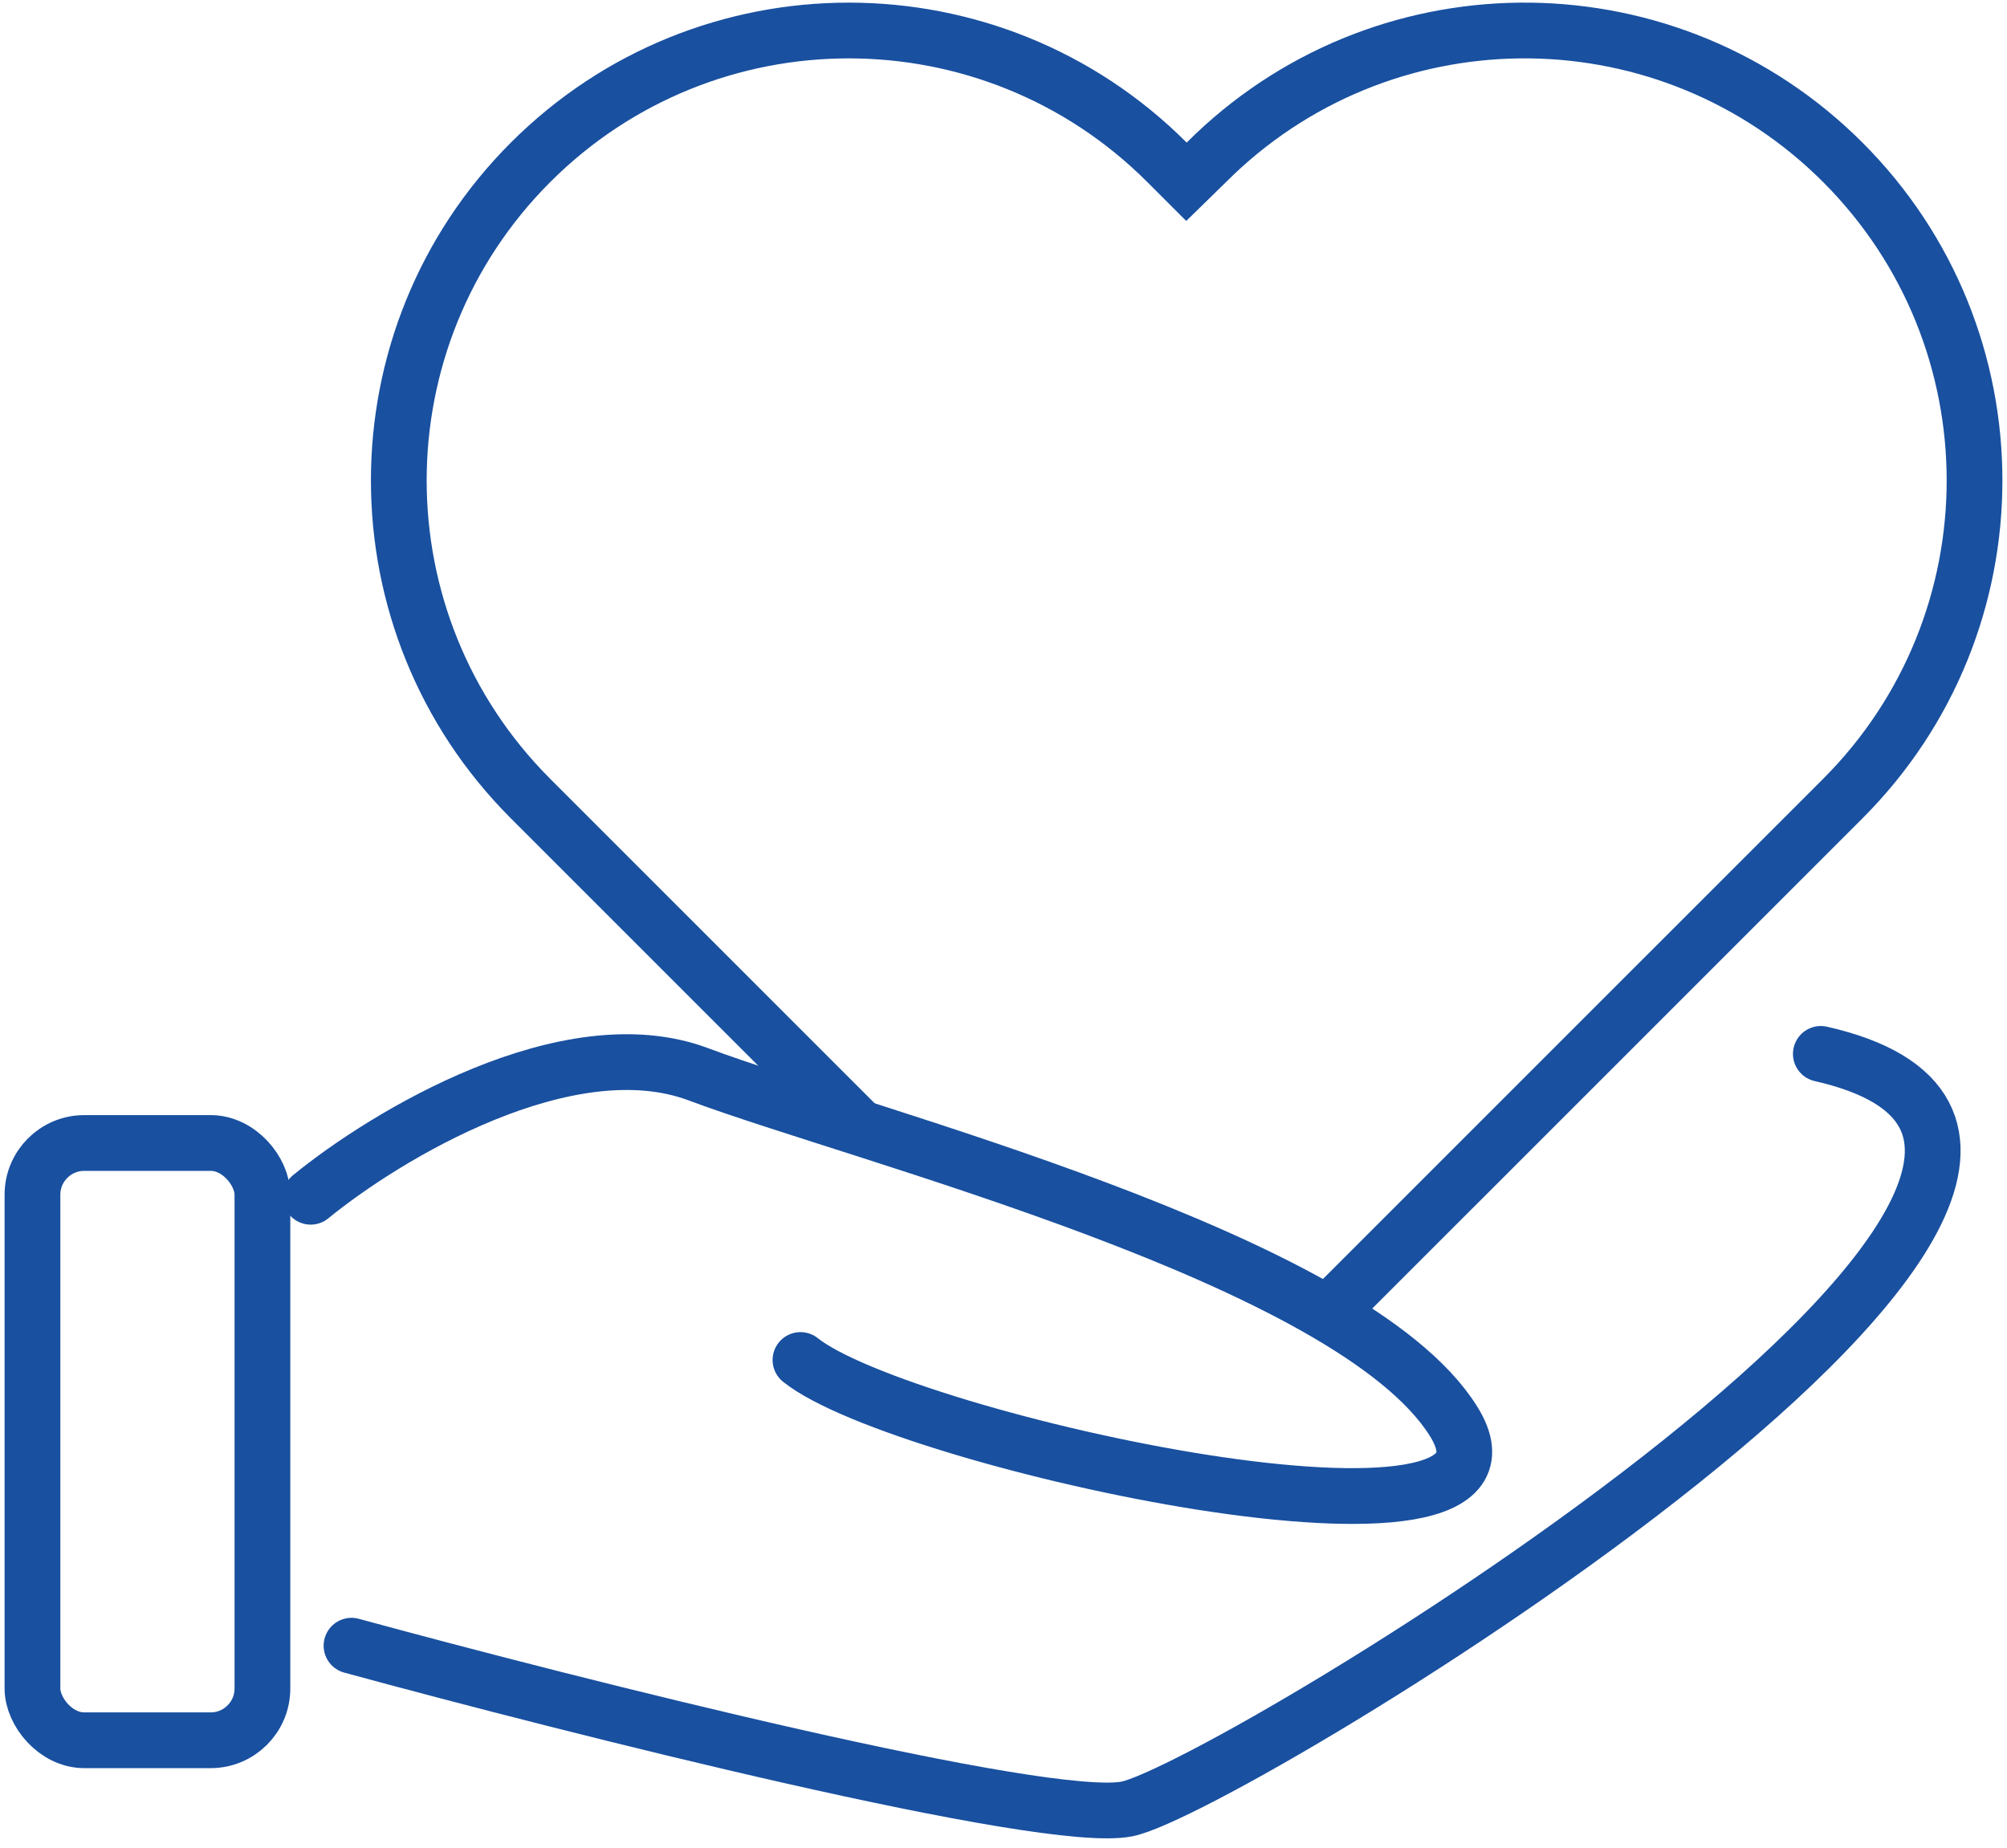
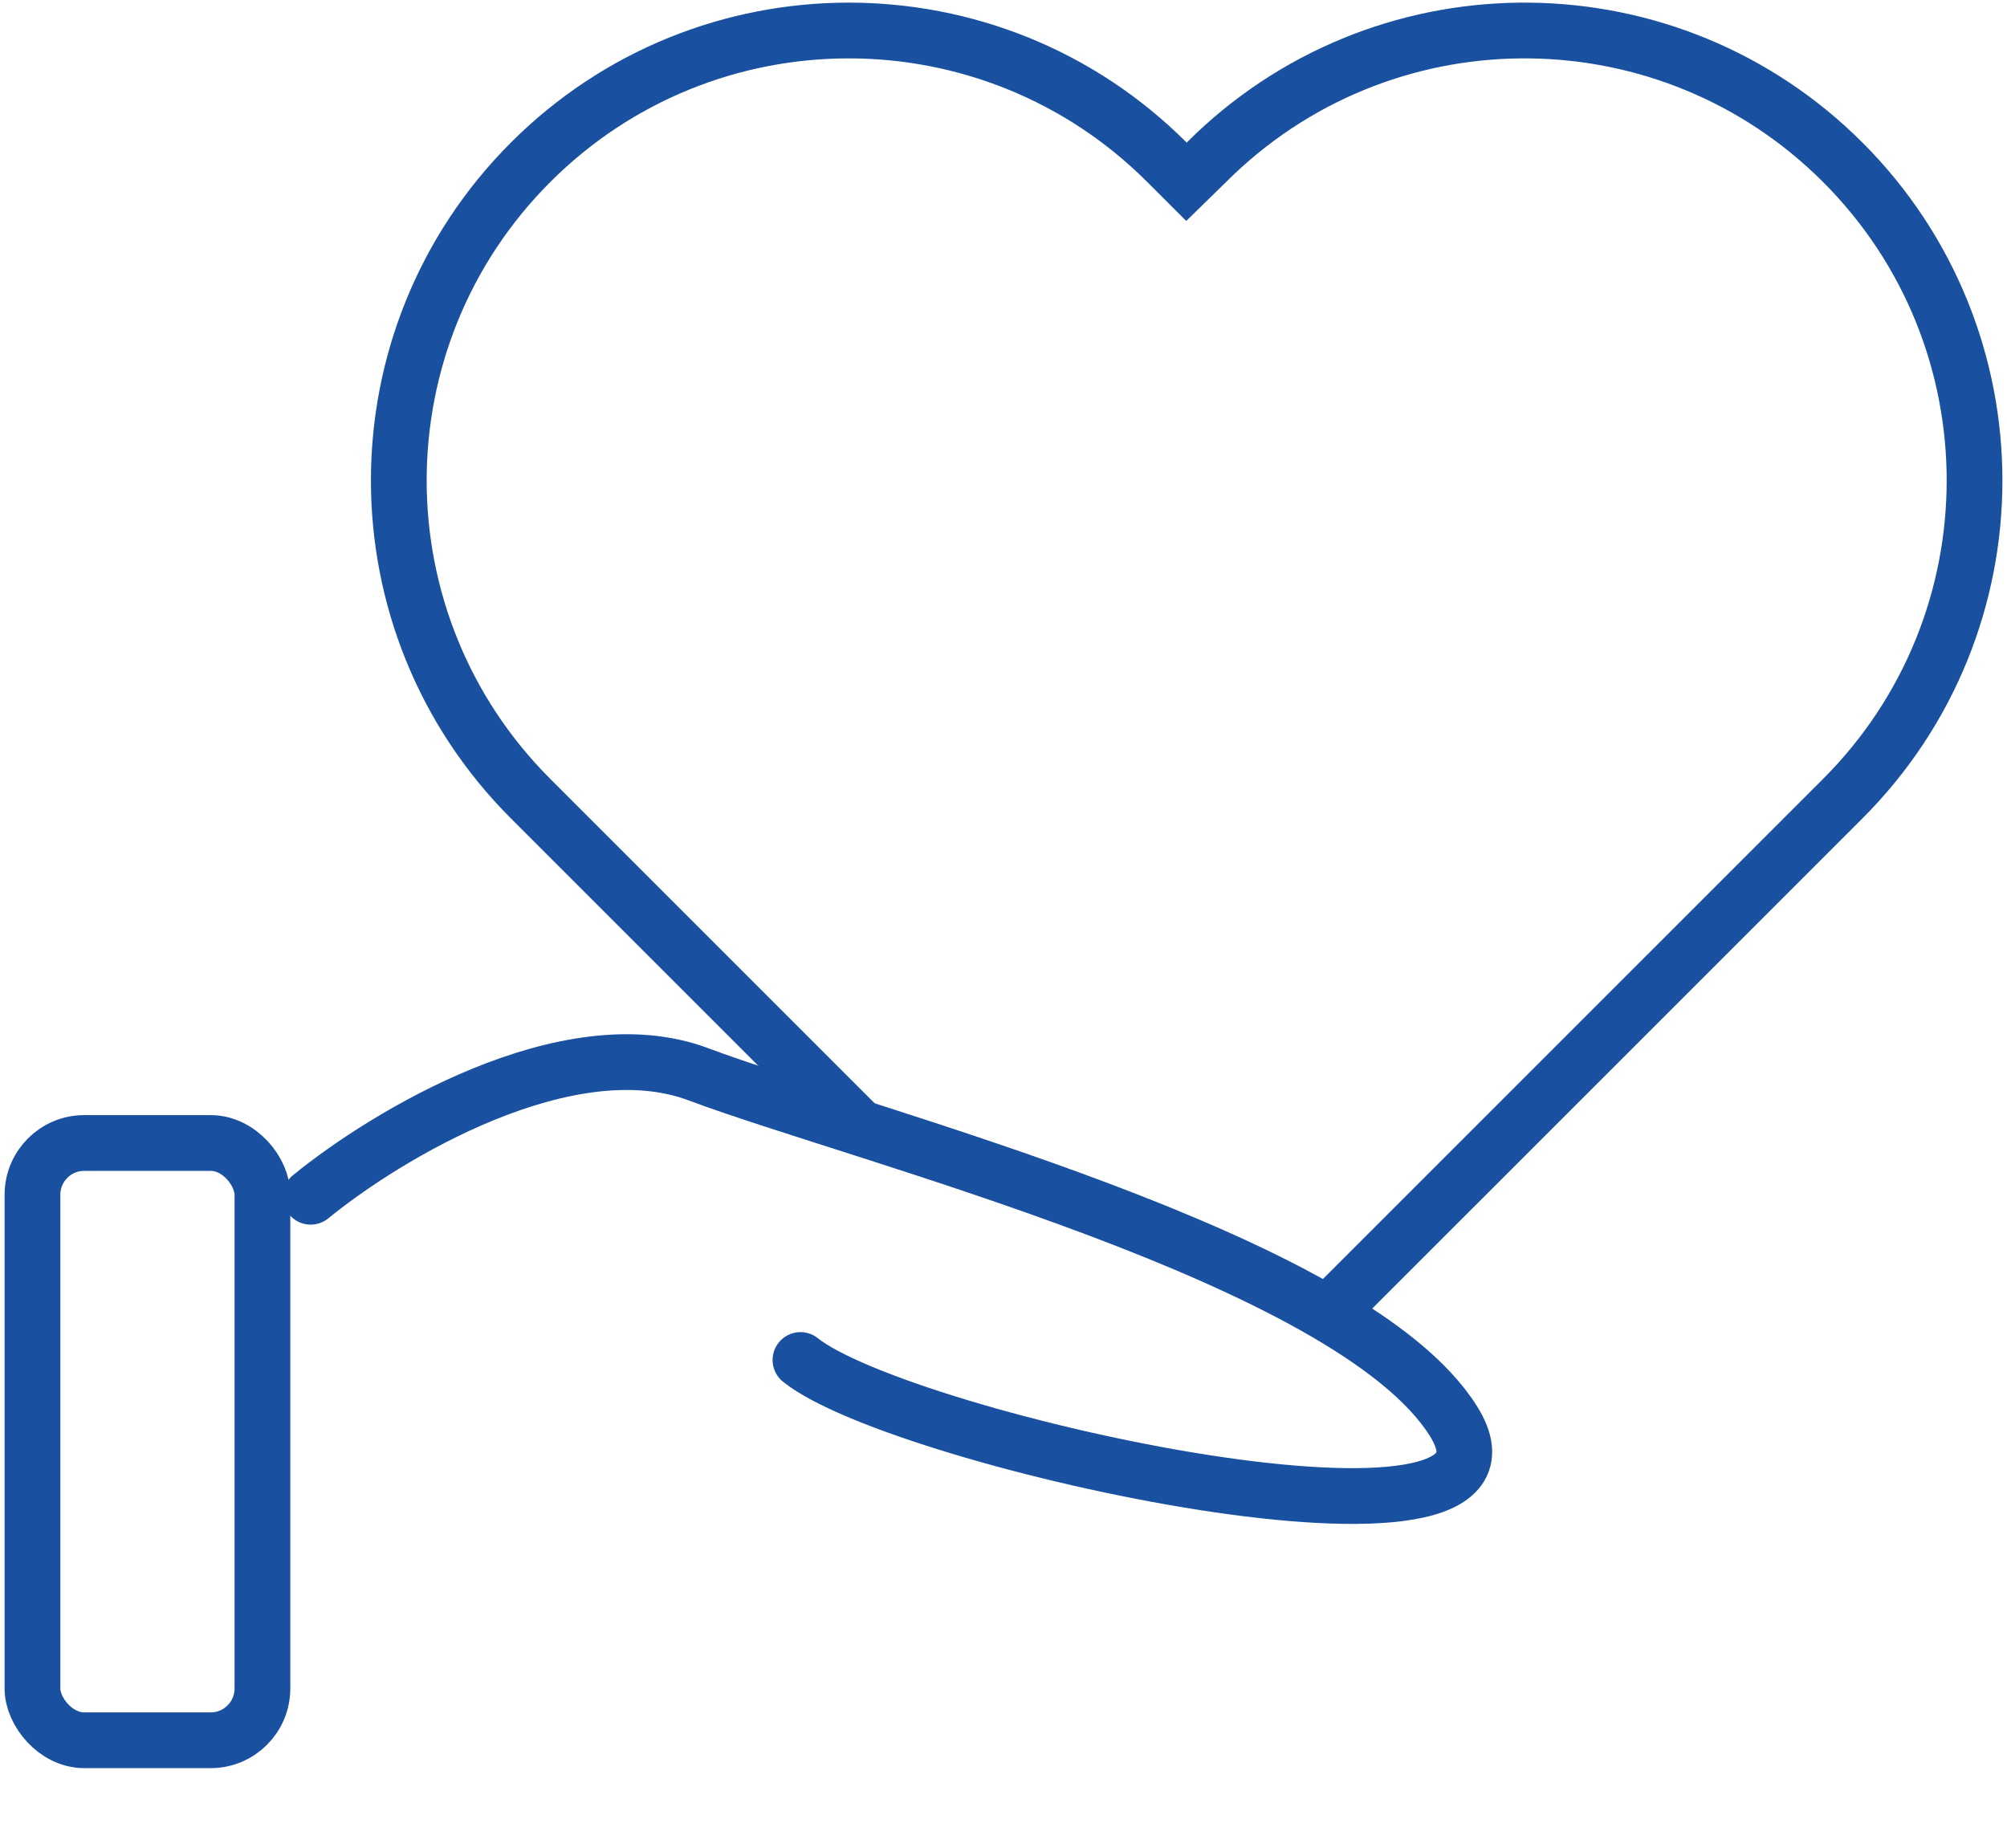
<svg xmlns="http://www.w3.org/2000/svg" width="126" height="116" viewBox="0 0 126 116" fill="none">
-   <path d="M22.068 103.32C36.161 107.163 65.628 114.594 70.753 113.569C77.159 112.288 142.5 72.571 114.313 66.165" stroke="#1950A0" stroke-width="3.5" stroke-linecap="round" />
  <rect x="2.038" y="71.759" width="14.437" height="37.498" rx="3.25" stroke="#1950A0" stroke-width="3.5" />
  <path d="M19.505 75.134C24.203 71.29 35.648 64.372 43.848 67.447C54.097 71.29 84.846 78.977 91.252 89.227C97.658 99.476 56.66 90.508 50.254 85.383" stroke="#1950A0" stroke-width="3.5" stroke-linecap="round" />
  <path d="M32.073 8.952C43.789 -2.764 62.784 -2.764 74.5 8.952L75.053 8.411C86.806 -2.762 105.393 -2.581 116.926 8.952C128.641 20.668 128.641 39.662 116.926 51.378L84.041 84.261L81.565 81.787L114.451 48.903C124.8 38.554 124.8 21.775 114.451 11.426C104.264 1.239 87.845 1.08 77.465 10.948L74.471 13.873L72.025 11.426C61.676 1.078 44.897 1.078 34.548 11.426C24.199 21.775 24.199 38.554 34.548 48.903L54.998 69.353L52.523 71.828L32.073 51.378C20.358 39.662 20.358 20.668 32.073 8.952Z" fill="#1950A0" />
</svg>